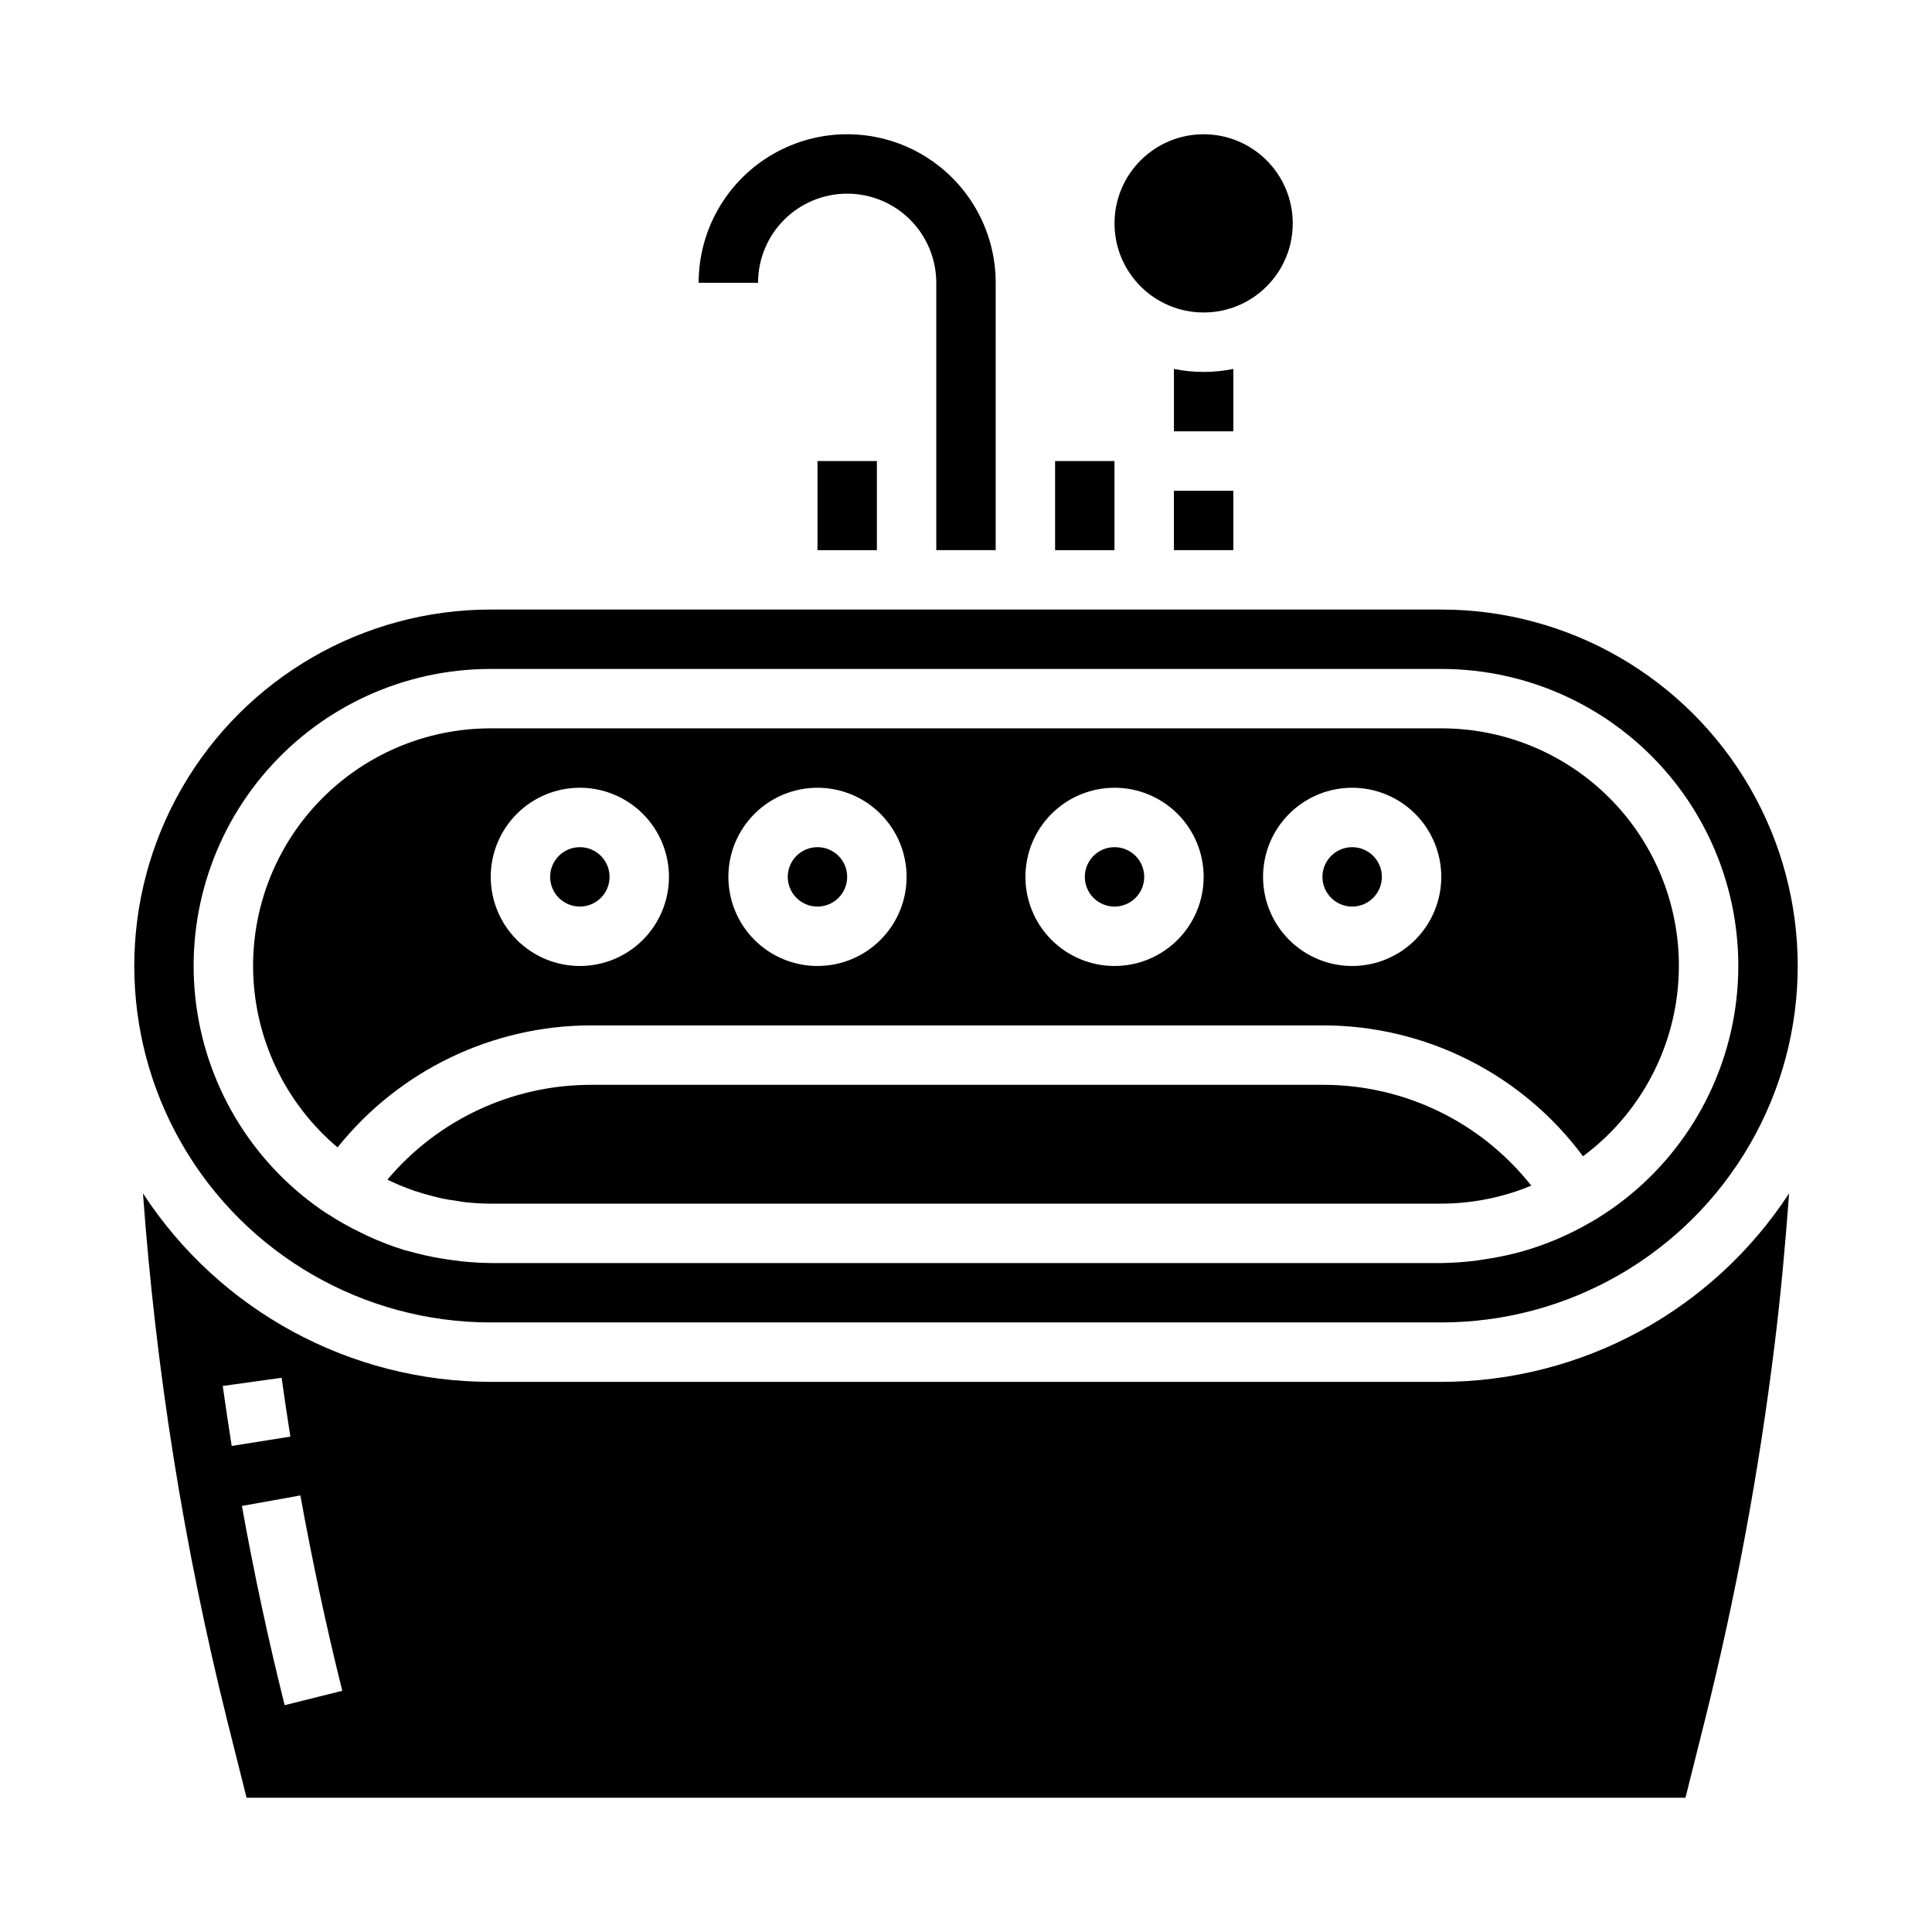
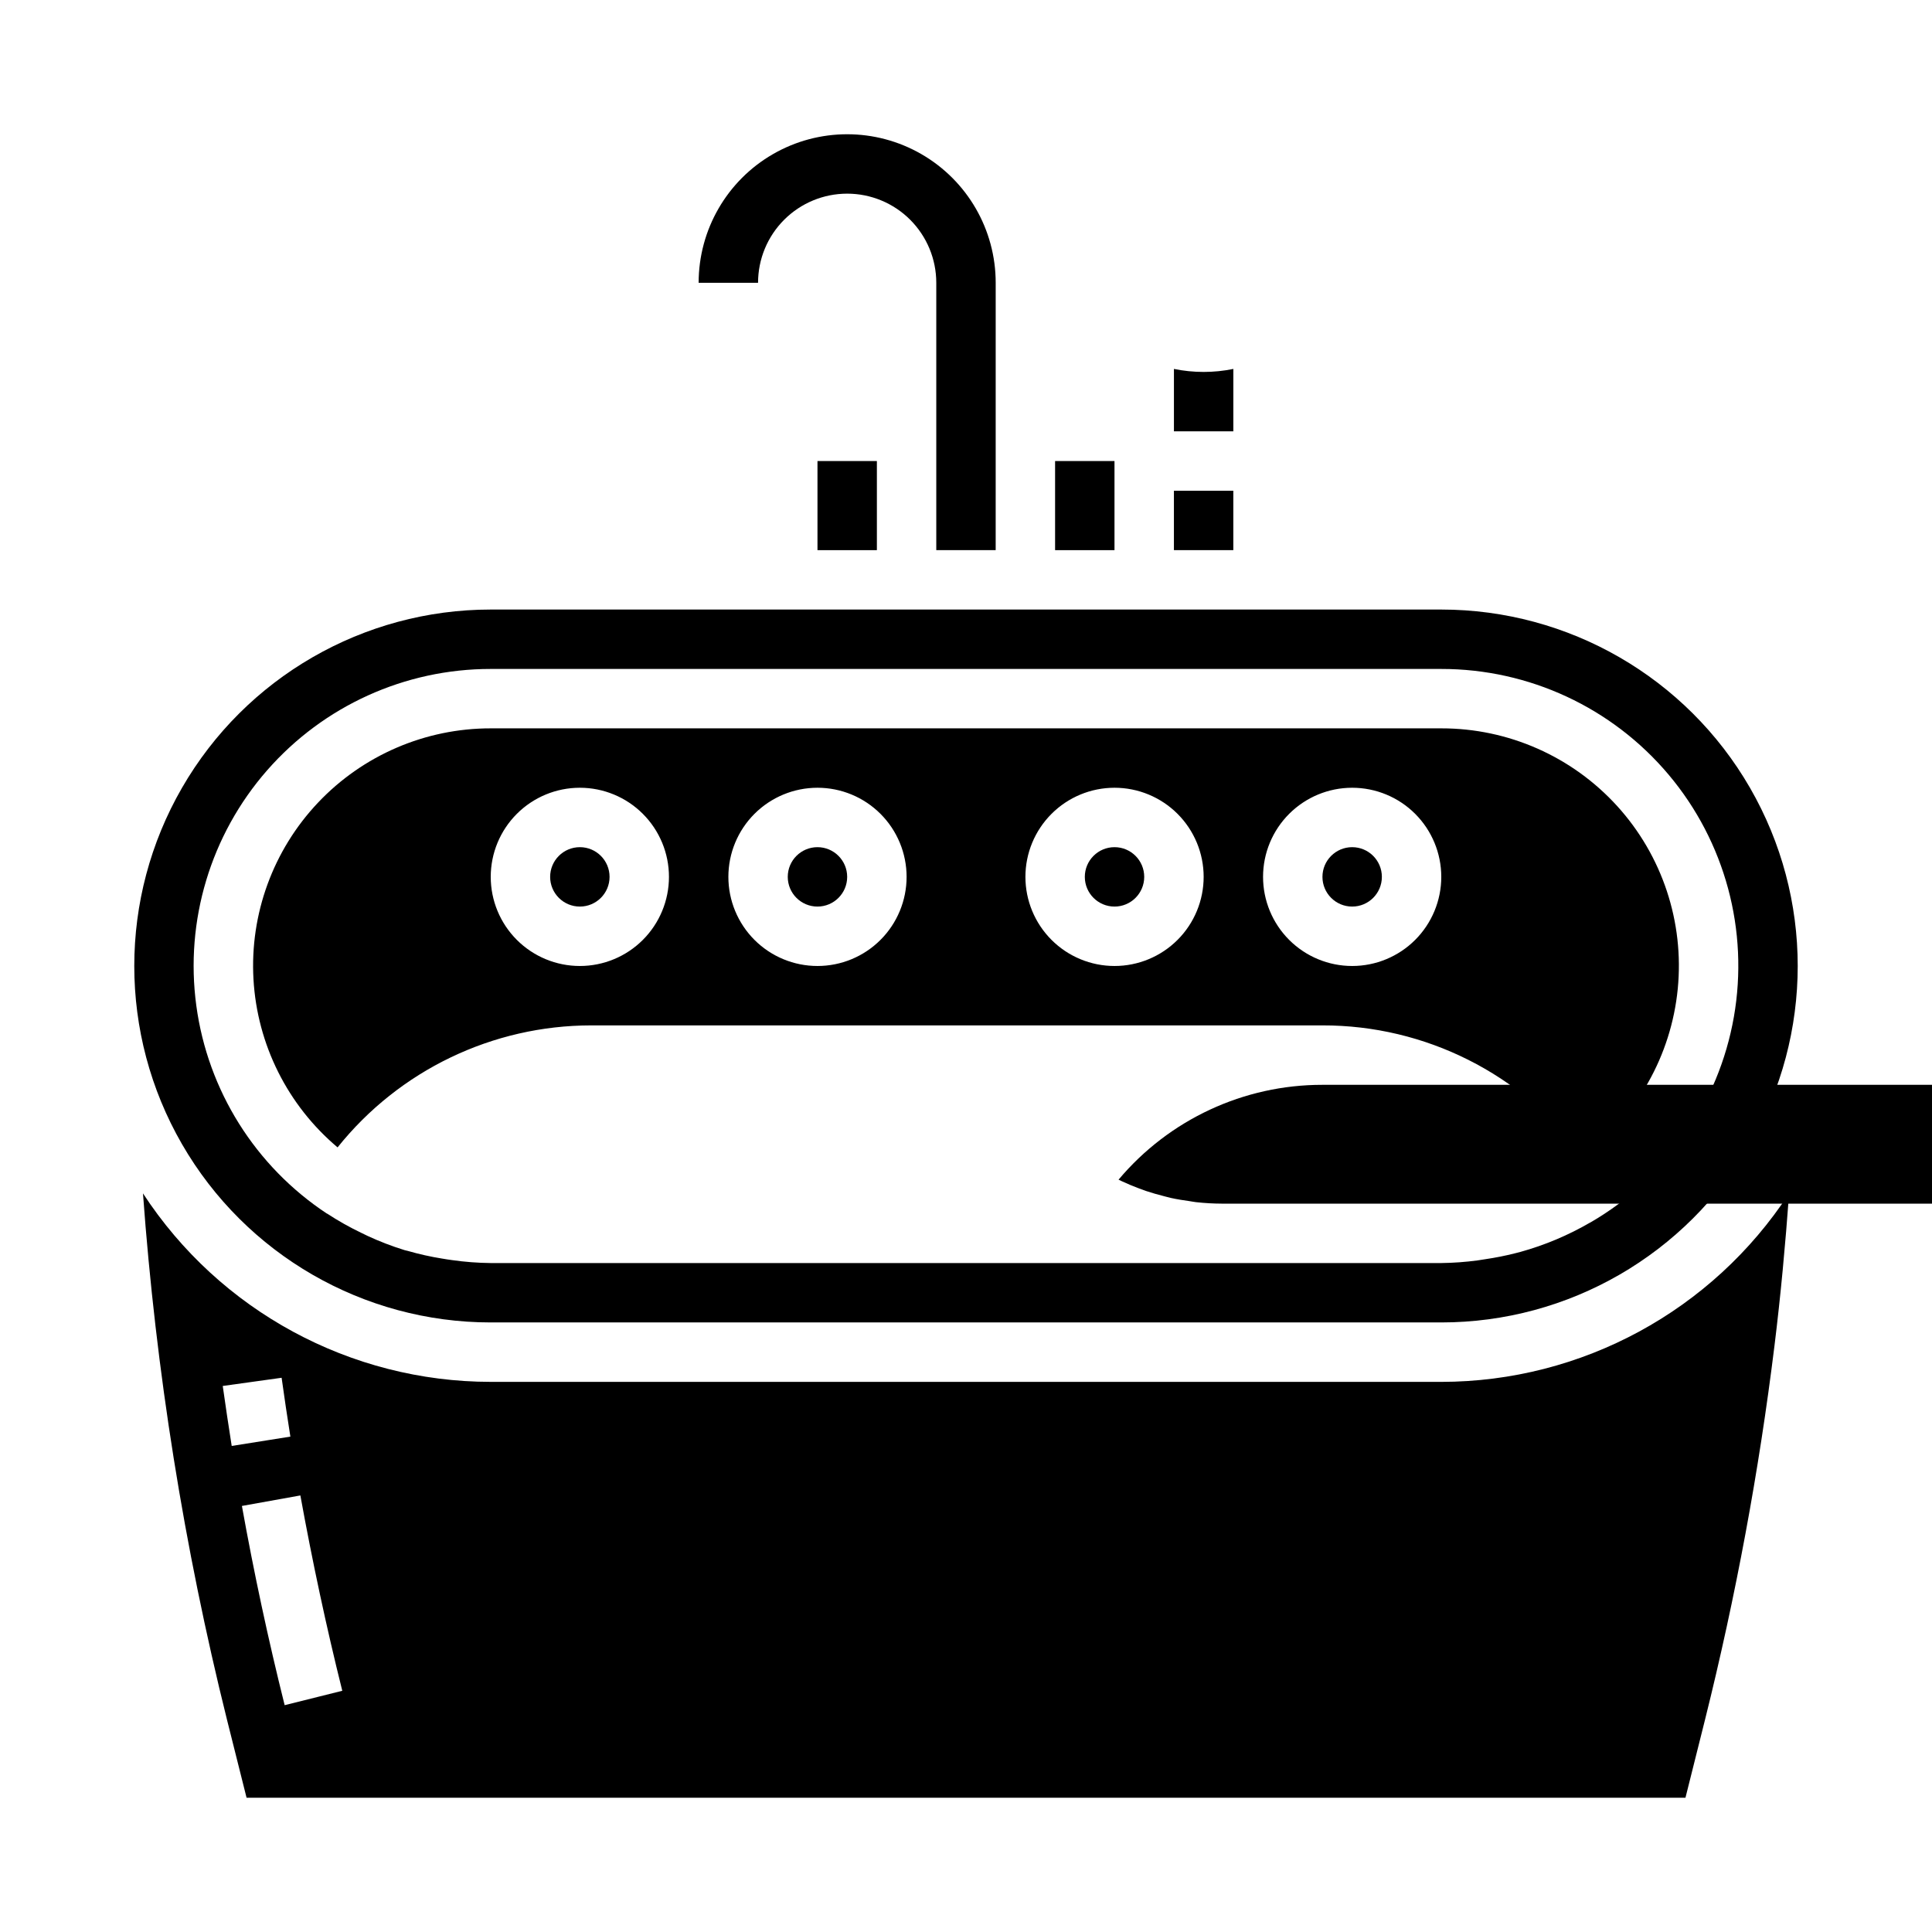
<svg xmlns="http://www.w3.org/2000/svg" fill="#000000" width="800px" height="800px" version="1.1" viewBox="144 144 512 512">
  <g>
-     <path d="m494.46 431.49h-193.77c-20.84-0.02-40.621 9.184-54.031 25.133l0.789 0.379c1.527 0.715 3.086 1.363 4.66 1.953 0.59 0.219 1.18 0.449 1.785 0.652 1.574 0.527 3.148 0.969 4.723 1.371 0.637 0.156 1.258 0.348 1.906 0.488 1.637 0.363 3.297 0.621 4.969 0.852 0.59 0.086 1.164 0.211 1.762 0.277v-0.004c2.254 0.25 4.523 0.379 6.793 0.387h251.9c2.062-0.004 4.121-0.109 6.172-0.316 6.082-0.613 12.043-2.109 17.691-4.449-13.363-16.938-33.773-26.793-55.352-26.723z" />
+     <path d="m494.46 431.49c-20.84-0.02-40.621 9.184-54.031 25.133l0.789 0.379c1.527 0.715 3.086 1.363 4.66 1.953 0.59 0.219 1.18 0.449 1.785 0.652 1.574 0.527 3.148 0.969 4.723 1.371 0.637 0.156 1.258 0.348 1.906 0.488 1.637 0.363 3.297 0.621 4.969 0.852 0.59 0.086 1.164 0.211 1.762 0.277v-0.004c2.254 0.25 4.523 0.379 6.793 0.387h251.9c2.062-0.004 4.121-0.109 6.172-0.316 6.082-0.613 12.043-2.109 17.691-4.449-13.363-16.938-33.773-26.793-55.352-26.723z" />
    <path d="m510.21 376.38c0 4.348-3.523 7.871-7.871 7.871-4.348 0-7.875-3.523-7.875-7.871 0-4.348 3.527-7.871 7.875-7.871 4.348 0 7.871 3.523 7.871 7.871" />
    <path d="m447.23 376.38c0 4.348-3.523 7.871-7.871 7.871s-7.871-3.523-7.871-7.871c0-4.348 3.523-7.871 7.871-7.871s7.871 3.523 7.871 7.871" />
    <path d="m360.64 266.18h15.742v23.617h-15.742z" />
    <path d="m368.51 195.32c6.262 0 12.27 2.488 16.699 6.918 4.426 4.43 6.914 10.438 6.914 16.699v70.848h15.742l0.004-70.848c0-14.062-7.504-27.055-19.68-34.086-12.18-7.031-27.184-7.031-39.359 0-12.18 7.031-19.684 20.023-19.684 34.086h15.746c0-6.262 2.488-12.27 6.918-16.699 4.426-4.43 10.434-6.918 16.699-6.918z" />
-     <path d="m486.59 203.2c0 13.043-10.574 23.613-23.613 23.613-13.043 0-23.617-10.57-23.617-23.613s10.574-23.617 23.617-23.617c13.039 0 23.613 10.574 23.613 23.617" />
    <path d="m455.1 274.05h15.742v15.742h-15.742z" />
    <path d="m470.85 241.77c-5.195 1.062-10.551 1.062-15.746 0v16.531h15.742z" />
    <path d="m368.51 376.38c0 4.348-3.527 7.871-7.875 7.871-4.348 0-7.871-3.523-7.871-7.871 0-4.348 3.523-7.871 7.871-7.871 4.348 0 7.875 3.523 7.875 7.871" />
    <path d="m423.61 266.18h15.742v23.617h-15.742z" />
    <path d="m274.05 494.46h251.9c33.75 0 64.938-18.004 81.809-47.23 16.875-29.227 16.875-65.238 0-94.465-16.871-29.227-48.059-47.23-81.809-47.23h-251.9c-33.75 0-64.934 18.004-81.809 47.23s-16.875 65.238 0 94.465c16.875 29.227 48.059 47.23 81.809 47.23zm0-173.18h251.9c23.242-0.02 45.301 10.238 60.262 28.027 14.961 17.785 21.285 41.277 17.285 64.172-4.004 22.891-17.93 42.844-38.035 54.496h-0.039c-5.805 3.379-12.02 6-18.492 7.793l-1.41 0.363c-2.613 0.66-5.258 1.184-7.926 1.574-0.691 0.109-1.387 0.234-2.078 0.324-3.172 0.422-6.367 0.652-9.566 0.691h-251.9c-3.453-0.035-6.898-0.297-10.312-0.789-0.844-0.109-1.668-0.242-2.504-0.387v0.004c-3.117-0.496-6.203-1.188-9.234-2.062l-0.789-0.188 0.004-0.004c-3.348-1.031-6.617-2.289-9.793-3.762-0.543-0.25-1.078-0.52-1.621-0.789v0.004c-3.144-1.504-6.188-3.219-9.102-5.125h-0.055c-18.957-12.516-31.578-32.613-34.621-55.125-3.043-22.508 3.793-45.234 18.746-62.332 14.953-17.102 36.566-26.902 59.281-26.887z" />
    <path d="m233.46 448.07c16.34-20.43 41.078-32.324 67.234-32.332h193.77c27.215-0.043 52.836 12.828 69.047 34.684 14.262-10.582 23.383-26.703 25.113-44.379 1.73-17.676-4.094-35.258-16.031-48.406s-28.879-20.641-46.641-20.617h-251.9c-17.316-0.016-33.875 7.106-45.773 19.688-11.898 12.578-18.086 29.508-17.105 46.797 0.98 17.289 9.043 33.41 22.289 44.566zm268.88-95.309c6.262 0 12.27 2.488 16.699 6.918 4.426 4.43 6.914 10.434 6.914 16.699 0 6.262-2.488 12.27-6.914 16.699-4.43 4.43-10.438 6.918-16.699 6.918-6.266 0-12.27-2.488-16.699-6.918-4.43-4.43-6.918-10.438-6.918-16.699 0-6.266 2.488-12.27 6.918-16.699 4.43-4.43 10.434-6.918 16.699-6.918zm-62.977 0c6.262 0 12.27 2.488 16.699 6.918 4.43 4.43 6.918 10.434 6.918 16.699 0 6.262-2.488 12.27-6.918 16.699-4.43 4.43-10.438 6.918-16.699 6.918-6.266 0-12.27-2.488-16.699-6.918-4.43-4.43-6.918-10.438-6.918-16.699 0-6.266 2.488-12.27 6.918-16.699 4.43-4.43 10.434-6.918 16.699-6.918zm-78.723 0c6.266 0 12.273 2.488 16.699 6.918 4.43 4.43 6.918 10.434 6.918 16.699 0 6.262-2.488 12.27-6.918 16.699-4.426 4.43-10.434 6.918-16.699 6.918-6.262 0-12.27-2.488-16.699-6.918-4.426-4.43-6.914-10.438-6.914-16.699 0-6.266 2.488-12.27 6.914-16.699 4.43-4.43 10.438-6.918 16.699-6.918zm-62.977 0h0.004c6.262 0 12.27 2.488 16.695 6.918 4.43 4.43 6.918 10.434 6.918 16.699 0 6.262-2.488 12.27-6.918 16.699-4.426 4.43-10.434 6.918-16.695 6.918-6.266 0-12.273-2.488-16.699-6.918-4.43-4.43-6.918-10.438-6.918-16.699 0-6.266 2.488-12.27 6.918-16.699 4.426-4.43 10.434-6.918 16.699-6.918z" />
    <path d="m525.95 510.21h-251.9c-37.184-0.023-71.84-18.809-92.16-49.949 3.422 47.031 10.867 93.68 22.254 139.44l5.199 20.719h381.32l5.195-20.727c8.141-32.633 14.289-65.73 18.402-99.109 1.645-13.32 2.883-26.805 3.871-40.344h0.004c-20.328 31.145-54.992 49.938-92.184 49.973zm-322.92 1.086 15.602-2.172c0.723 5.207 1.5 10.402 2.32 15.594l-15.547 2.473c-0.836-5.297-1.629-10.594-2.375-15.895zm16.406 84.594c-4.336-17.32-8.148-35.109-11.328-52.797l15.492-2.785c3.148 17.32 6.856 34.754 11.109 51.766z" />
    <path d="m305.54 376.38c0 4.348-3.523 7.871-7.871 7.871-4.348 0-7.875-3.523-7.875-7.871 0-4.348 3.527-7.871 7.875-7.871 4.348 0 7.871 3.523 7.871 7.871" />
  </g>
</svg>